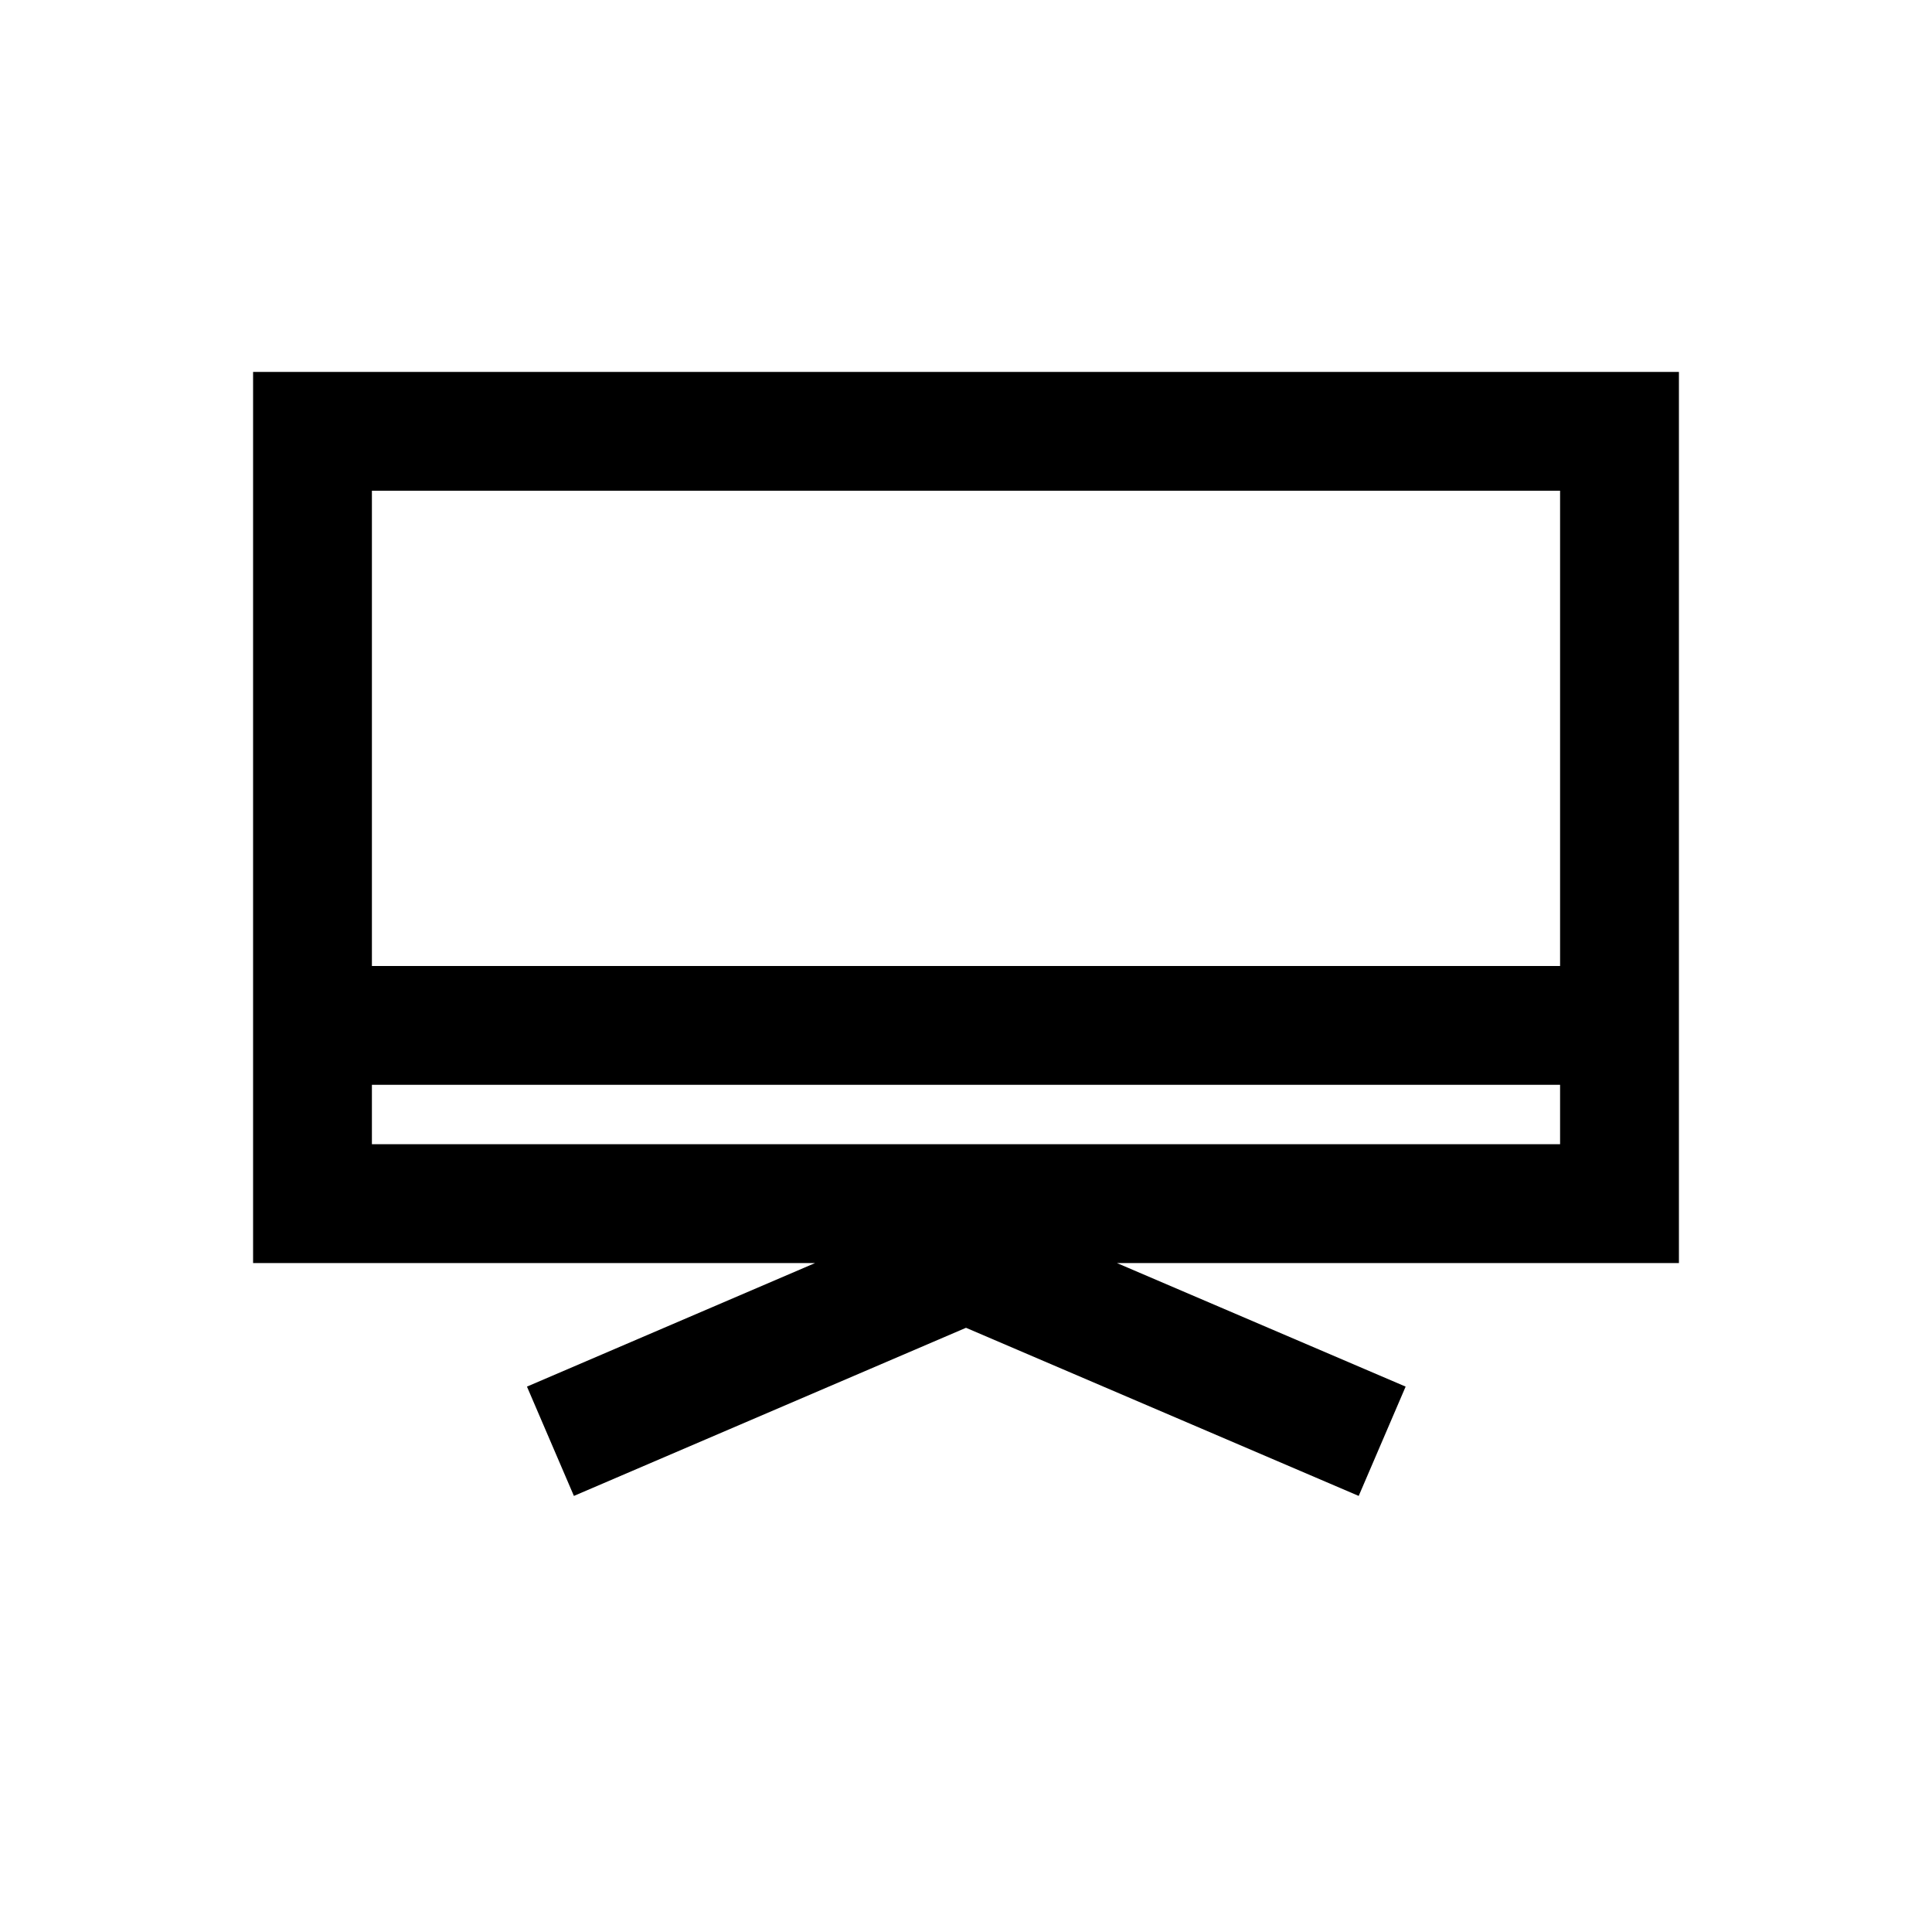
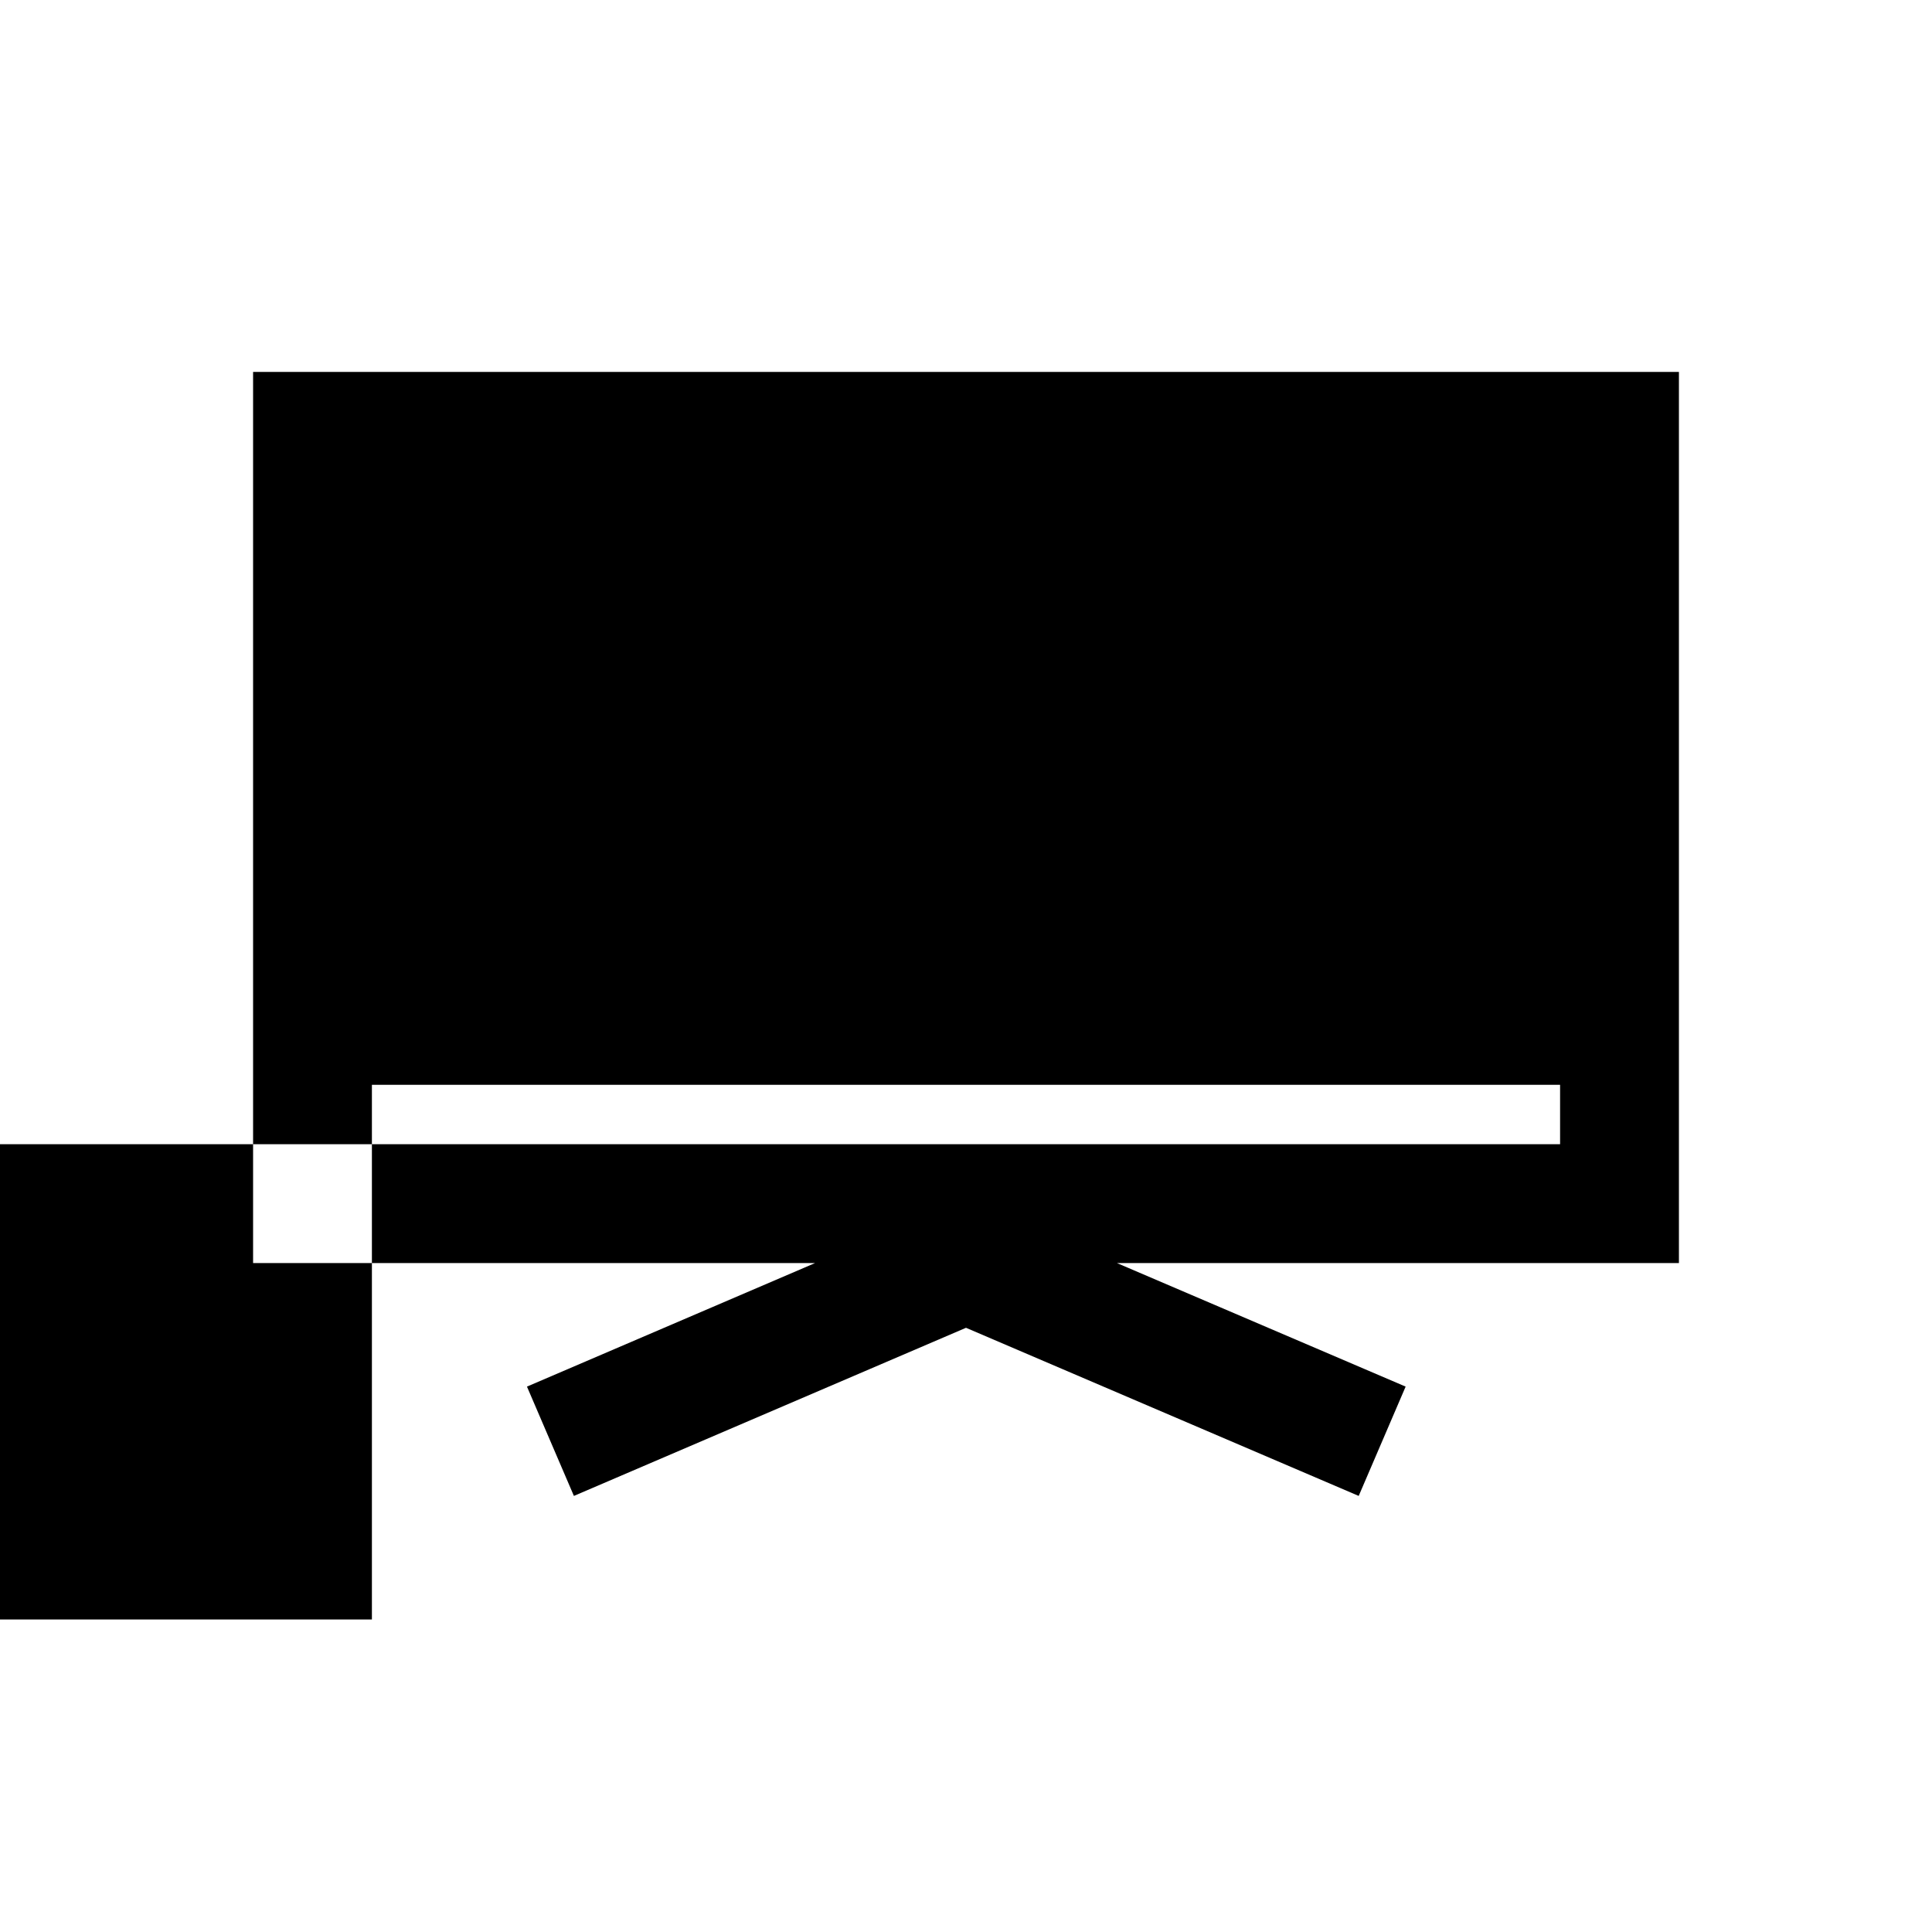
<svg xmlns="http://www.w3.org/2000/svg" fill="#000000" width="800px" height="800px" version="1.1" viewBox="144 144 512 512">
-   <path d="m211.07 478.72h148.94l-76.359 32.746 12.438 28.969 103.91-44.555 104.07 44.555 12.438-28.969-76.516-32.746h148.94v-236.16h-377.86zm31.488-31.488v-15.742h314.88v15.742zm314.88-173.18v125.95h-314.88v-125.95z" />
+   <path d="m211.07 478.72h148.94l-76.359 32.746 12.438 28.969 103.91-44.555 104.07 44.555 12.438-28.969-76.516-32.746h148.94v-236.16h-377.86zm31.488-31.488v-15.742h314.88v15.742zv125.95h-314.88v-125.95z" />
</svg>